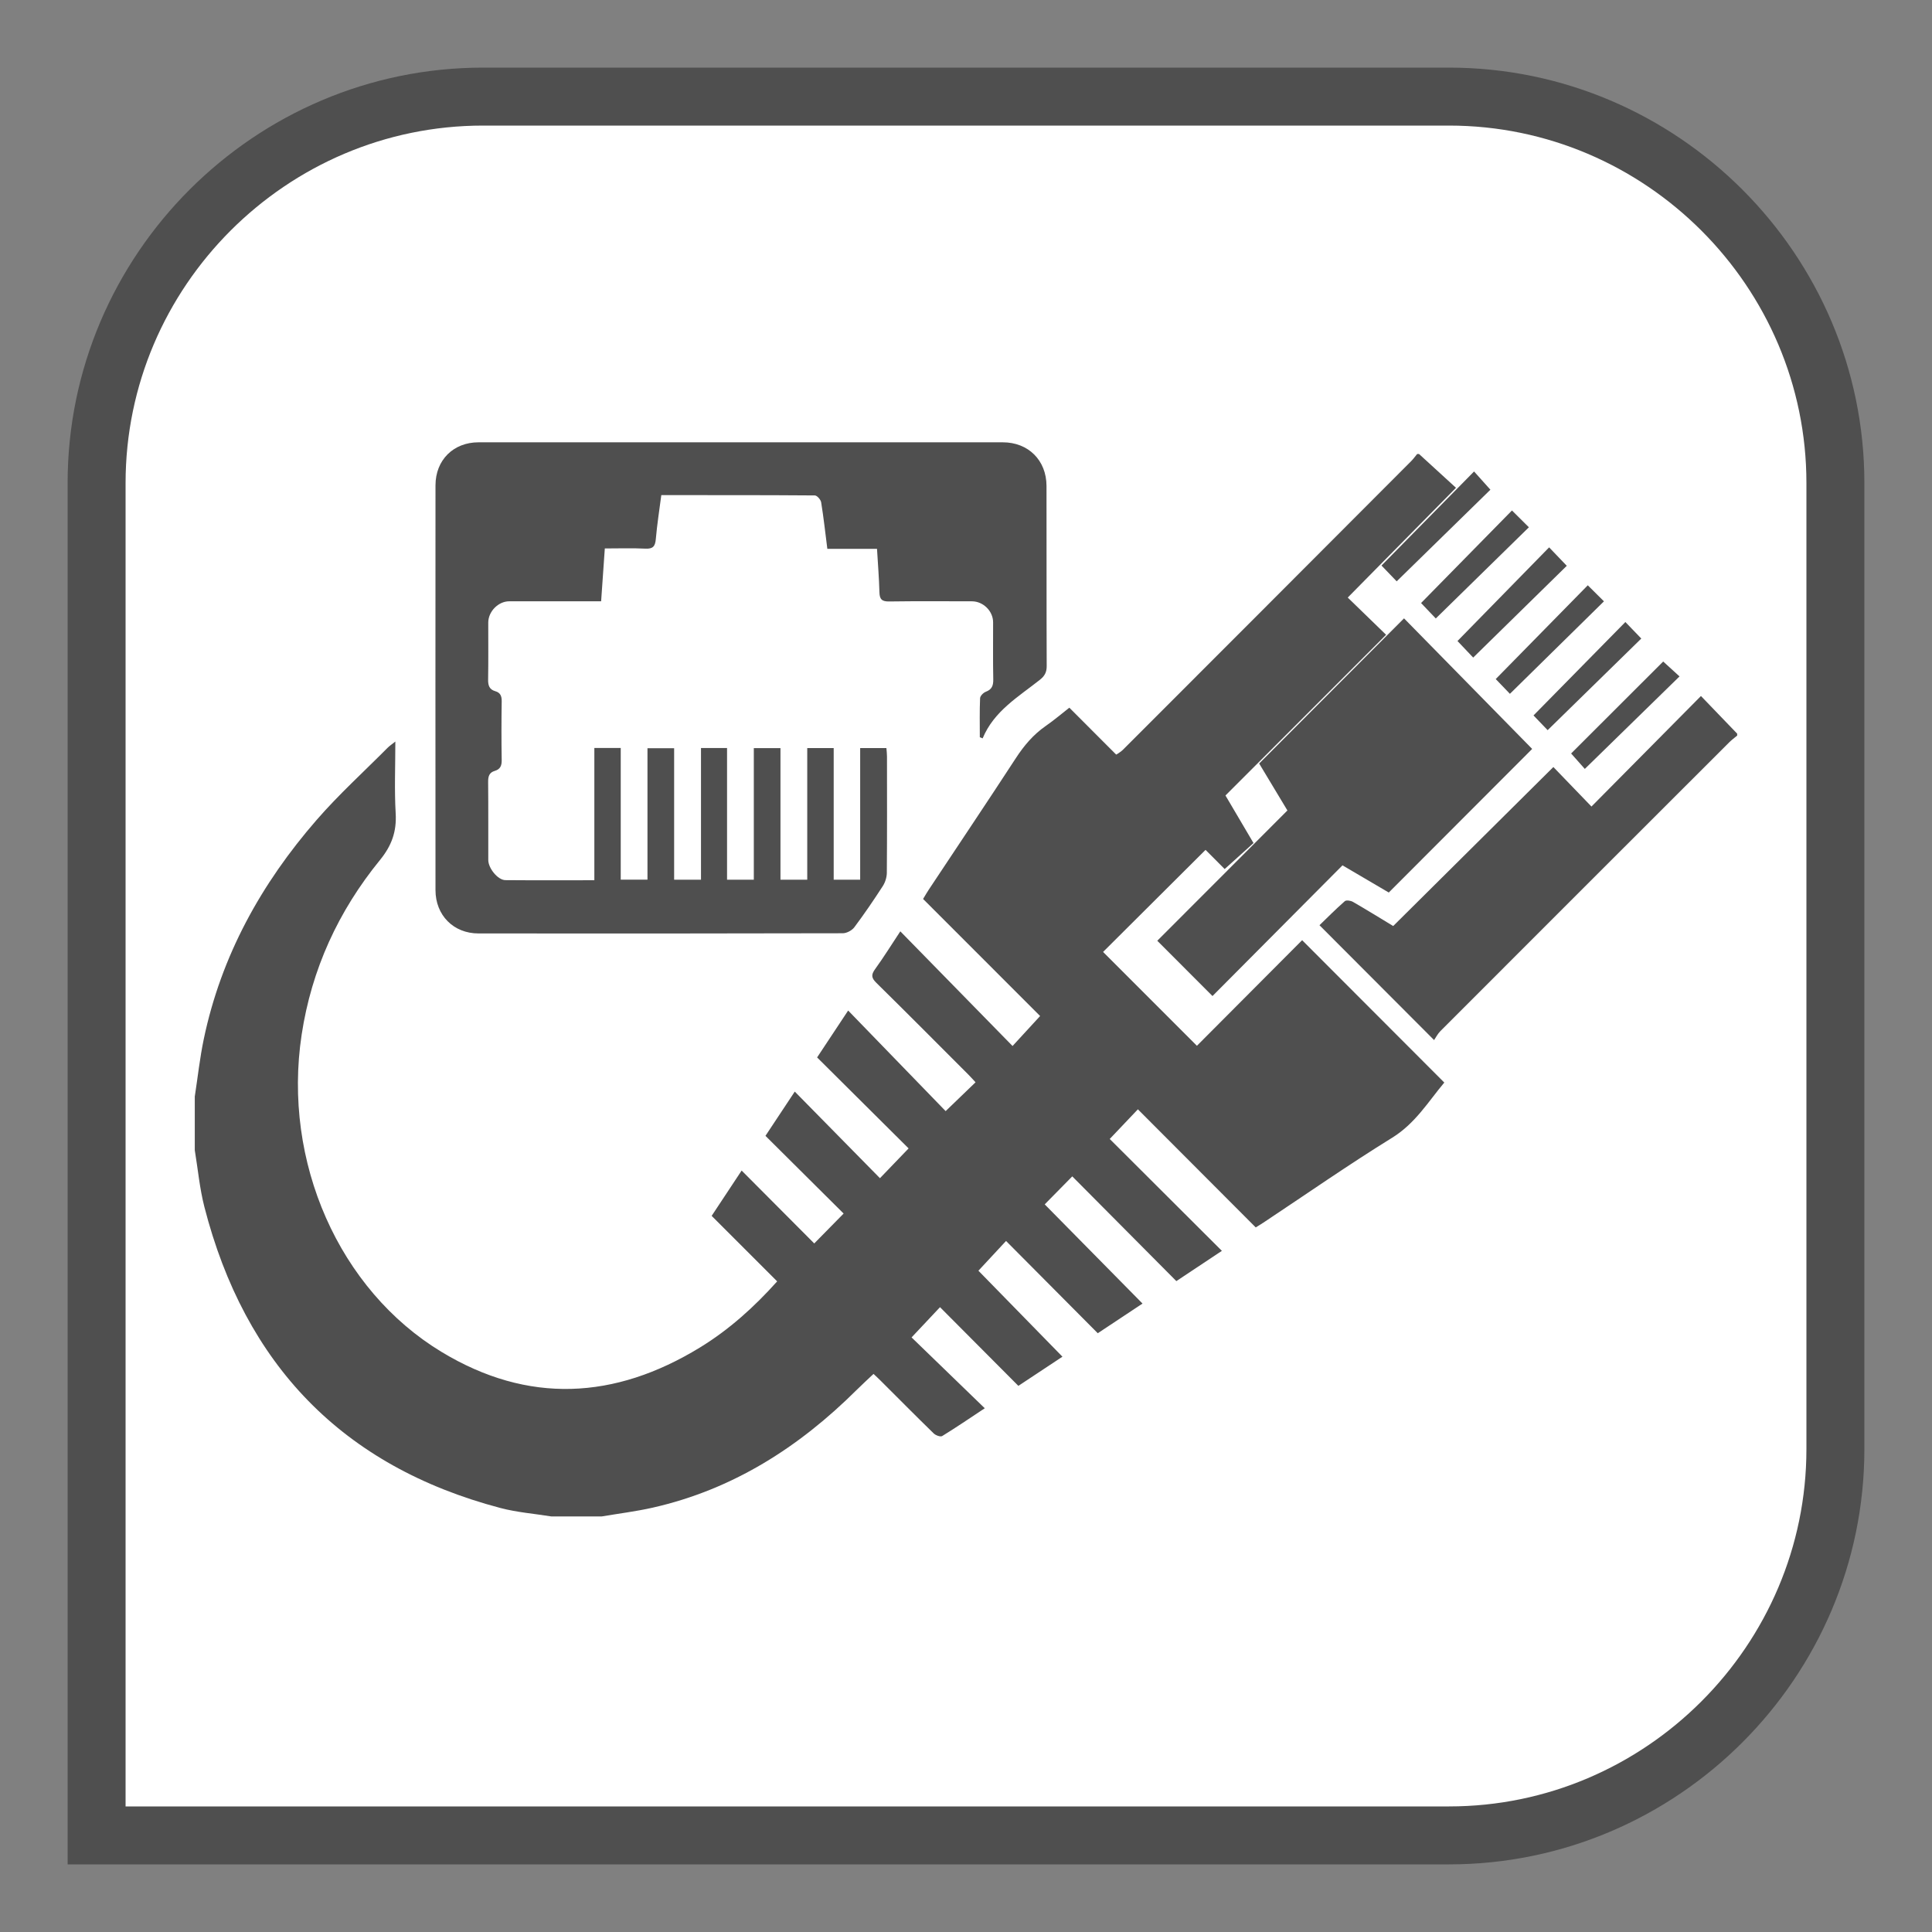
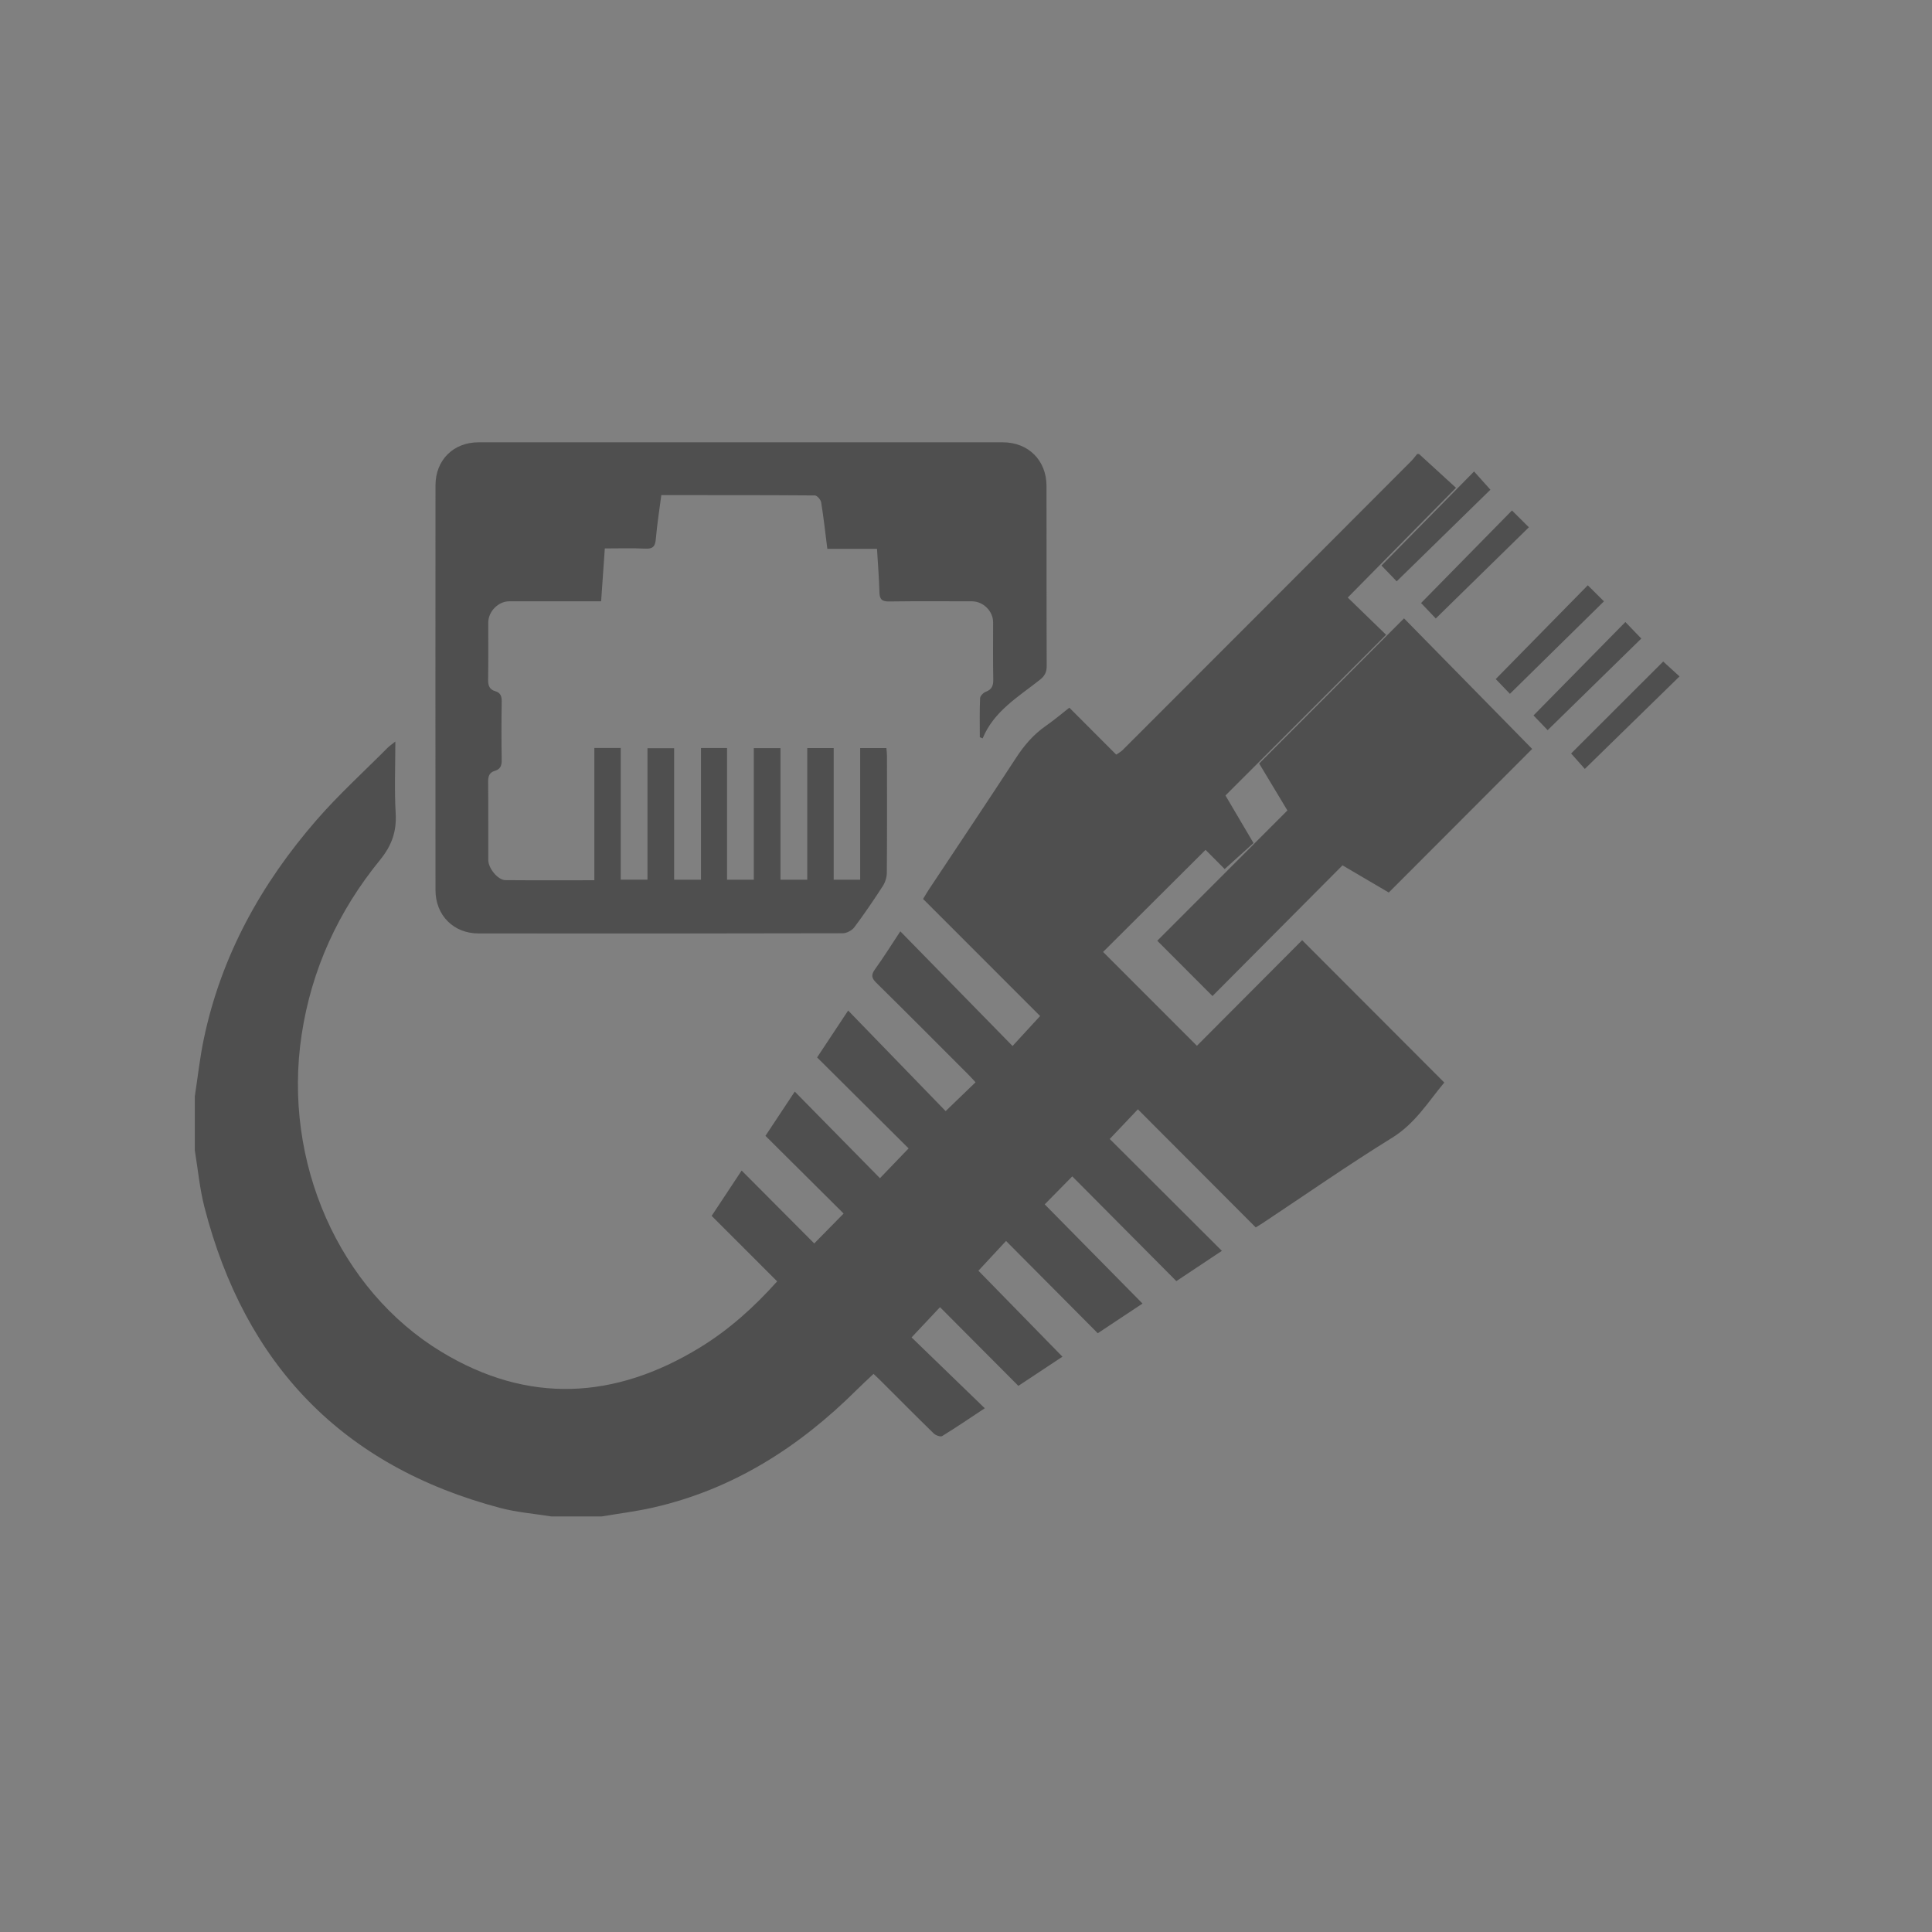
<svg xmlns="http://www.w3.org/2000/svg" viewBox="0 0 1000 1000">
  <rect x="0" y="0" width="1000" height="1000" fill="#808080" stroke="none" />
  <defs>
    <style>.cls-1{fill:#fff;stroke:#4f4f4f;stroke-miterlimit:10;stroke-width:30px;}.cls-2{fill:#4f4f4f;}</style>
  </defs>
  <g id="Sfondi">
-     <path class="cls-1" d="M950,250v500c0,110-90,200-200,200H50s0-142.89,0-200V250c0-110,90-200,200-200h500c110,0,200,90,200,200Z" />
-   </g>
+     </g>
  <g id="Contenuti">
    <path class="cls-2" d="M666.36,419.49c-5.38-8.94-10.15-16.87-14.62-24.3,25.21-25.26,50.06-50.17,74.98-75.13,22.1,22.52,44.41,45.24,66.33,67.58-24.01,24.05-48.96,49.04-74.22,74.33-7.38-4.33-15.36-9.02-23.96-14.07-22.59,22.71-45.06,45.3-67.29,67.65-9.7-9.72-19.19-19.22-28.57-28.62,22.15-22.18,44.65-44.71,67.36-67.44Z" />
    <path class="cls-2" d="M100.85,567.36c1.51-9.83,2.58-19.74,4.61-29.46,9.01-43.18,29.75-80.53,58.43-113.51,11.43-13.14,24.4-24.92,36.7-37.3.99-1,2.2-1.79,4.04-3.27,0,12.97-.53,25.07.17,37.1.56,9.48-2.04,16.77-8.16,24.27-21.5,26.37-35.36,56.48-40.5,90.3-10.02,65.97,19.45,132.19,72.39,164.25,44.77,27.11,89.67,24.7,133.76-2.28,15.12-9.25,28.17-21.04,39.97-34.23-11.31-11.3-22.43-22.42-33.91-33.9,5.35-8.09,10.34-15.64,15.52-23.46,12.74,12.79,25.22,25.32,37.58,37.73,5.42-5.51,10.15-10.33,15.21-15.47-13.27-13.19-26.82-26.66-40.46-40.22,5.08-7.67,10.02-15.13,15.17-22.91,14.82,15.07,29.42,29.92,44.09,44.83,5.57-5.79,10.15-10.55,14.83-15.42-15.5-15.41-31.36-31.18-47.36-47.09,5.54-8.36,10.56-15.94,16.07-24.27,17.08,17.62,33.84,34.92,50.46,52.06,5.69-5.48,10.44-10.06,15.48-14.92-1.27-1.36-2.42-2.68-3.66-3.92-15.87-15.88-31.69-31.81-47.69-47.56-2.54-2.5-2.78-4.14-.68-7.04,4.46-6.16,8.48-12.65,13.09-19.61,19.45,19.87,38.58,39.41,58.09,59.35,5.41-5.88,9.88-10.74,14.27-15.52-19.87-19.87-40.17-40.18-60.58-60.59,1.23-2.02,2.03-3.43,2.92-4.77,15.06-22.71,30.26-45.35,45.14-68.18,4.24-6.5,9.06-12.18,15.45-16.61,4.36-3.03,8.41-6.49,12.19-9.44,24.08,24.11,47.98,48.04,72,72.1-18,17.93-36.45,36.31-54.53,54.32,16.54,16.55,32.59,32.6,48.56,48.58,17.82-17.88,36.3-36.42,54.47-54.66,24.93,24.97,49.08,49.15,73.58,73.69-8.18,9.73-14.96,21.13-26.98,28.56-22.61,13.97-44.44,29.2-66.59,43.9-1.37.91-2.78,1.74-4.03,2.52-20.47-20.51-40.76-40.84-61-61.13-5.25,5.53-9.9,10.43-14.57,15.35,18.76,18.72,38.16,38.07,58.05,57.91-8.31,5.52-15.85,10.53-23.57,15.66-18.12-18.24-36.12-36.35-53.87-54.21-5.24,5.33-9.86,10.02-14.26,14.49,16.32,16.56,33.27,33.75,50.62,51.34-8.16,5.41-15.61,10.36-23.16,15.36-15.81-15.9-31.57-31.76-47.48-47.76-5.36,5.77-9.94,10.7-14.3,15.4,14.02,14.35,28.52,29.18,43.49,44.5-7.59,5.02-15.13,10.02-22.81,15.1-13.61-13.66-27.05-27.16-40.56-40.73-5.07,5.39-9.56,10.16-14.72,15.65,12.17,11.78,24.79,24,37.89,36.67-7.92,5.24-14.88,9.99-22.05,14.39-.89.54-3.37-.37-4.38-1.36-9.29-9.05-18.42-18.27-27.6-27.43-1.16-1.16-2.37-2.26-3.55-3.38-3.02,2.86-5.94,5.52-8.74,8.3-29.82,29.65-64.13,51.57-105.62,60.94-8.7,1.96-17.59,3.05-26.4,4.54h-25.95c-8.82-1.42-17.83-2.11-26.42-4.38-81.85-21.6-132.28-74.36-153.22-155.84-2.46-9.59-3.35-19.58-4.97-29.38,0-9.31,0-18.63,0-27.94Z" />
-     <path class="cls-2" d="M899.15,380.75c-1.37,1.15-2.84,2.21-4.1,3.47-49.86,49.81-99.72,99.63-149.52,149.49-1.4,1.4-2.31,3.27-3.25,4.63-20.23-20.28-39.47-39.55-59.32-59.45,3.98-3.84,8.4-8.31,13.11-12.44.76-.67,3.09-.3,4.24.37,7.04,4.06,13.95,8.34,20.81,12.49,27.64-27.44,55.17-54.77,82.9-82.3,6.67,6.91,12.97,13.45,19.72,20.45,19.16-19.34,37.59-37.95,56.67-57.21,6.61,6.87,12.68,13.18,18.75,19.49v1Z" />
-     <path class="cls-2" d="M734.5,235c6.48,5.93,12.96,11.85,19.12,17.48-19.45,19.72-37.7,38.23-56.03,56.82,6.78,6.58,13.27,12.87,19.85,19.26-28.28,28.29-55.62,55.64-83.14,83.18,4.94,8.38,9.63,16.35,14.51,24.62-5.06,4.56-10.08,9.09-14.92,13.46-18.52-18.57-37.62-37.72-57.93-58.09,1.58-1.09,3.77-2.14,5.38-3.76,49.71-49.7,99.38-99.46,149.03-149.23,1.15-1.15,2.1-2.49,3.14-3.74.33,0,.67,0,1,0Z" />
+     <path class="cls-2" d="M734.5,235c6.48,5.93,12.96,11.85,19.12,17.48-19.45,19.72-37.7,38.23-56.03,56.82,6.78,6.58,13.27,12.87,19.85,19.26-28.28,28.29-55.62,55.64-83.14,83.18,4.94,8.38,9.63,16.35,14.51,24.62-5.06,4.56-10.08,9.09-14.92,13.46-18.52-18.57-37.62-37.72-57.93-58.09,1.58-1.09,3.77-2.14,5.38-3.76,49.71-49.7,99.38-99.46,149.03-149.23,1.15-1.15,2.1-2.49,3.14-3.74.33,0,.67,0,1,0" />
    <path class="cls-2" d="M507.15,381.61c0-6.75-.15-13.5.14-20.23.05-1.18,1.69-2.84,2.96-3.32,3.24-1.22,3.93-3.3,3.86-6.54-.2-9.81-.06-19.62-.08-29.43-.01-5.78-5.11-10.84-10.96-10.85-14.3-.02-28.6-.13-42.9.08-3.75.06-4.89-1.2-4.98-4.79-.19-7.29-.79-14.58-1.25-22.44h-25.71c-1.07-8.38-1.93-16.27-3.2-24.09-.22-1.38-2.13-3.55-3.28-3.56-26.26-.2-52.52-.16-79.46-.16-1,7.7-2.19,15.19-2.84,22.72-.33,3.73-1.43,5.18-5.4,4.98-6.79-.34-13.6-.1-21-.1-.64,9.11-1.26,17.96-1.91,27.35-7.93,0-15.53,0-23.14,0-8.15,0-16.3-.02-24.44,0-5.66.02-10.83,5.28-10.84,11.02-.02,9.81.1,19.62-.07,29.43-.05,3.03.57,5.18,3.69,6.08,2.65.76,3.38,2.52,3.34,5.24-.16,10.14-.17,20.29,0,30.43.05,2.92-.77,4.75-3.58,5.58-2.9.85-3.47,2.89-3.44,5.72.13,13.47.04,26.94.07,40.41,0,4.27,4.96,10.39,8.84,10.42,15.11.13,30.23.05,46.06.05v-68.47h13.66v68.18h13.84v-68.05h13.8v68.06h13.9v-68.15h13.49v68.15h13.85v-68.11h13.8v68.12h13.86v-68.15h13.69v68.14h13.7v-68.13h13.58c.1,1.38.3,2.81.3,4.24.02,20.12.08,40.24-.08,60.36-.02,2.3-.84,4.9-2.09,6.84-4.69,7.25-9.56,14.41-14.74,21.32-1.23,1.64-3.93,3.08-5.96,3.09-62.86.16-125.71.16-188.57.1-12.95-.01-22.24-9.43-22.25-22.42-.04-69.84-.04-139.68,0-209.52,0-13.06,9.25-22.27,22.26-22.27,90.46-.02,180.92-.02,271.38,0,13.2,0,22.59,9.31,22.62,22.58.07,31.09-.03,62.19.1,93.28.01,3.21-1.11,5.15-3.54,7.07-11.12,8.82-23.75,16.16-29.62,30.31-.48-.19-.96-.39-1.44-.58Z" />
    <path class="cls-2" d="M860.86,342.39c2.74,2.5,5.67,5.17,8.46,7.72-16.43,16.05-32.66,31.89-49.02,47.88-1.71-1.93-4.55-5.12-7.09-7.99,15.57-15.56,31.65-31.62,47.66-47.6Z" />
    <path class="cls-2" d="M841.29,321.96c2.85,2.95,5.6,5.81,8.24,8.55-16.14,15.79-32.35,31.65-48.47,47.42-1.81-1.88-4.75-4.95-7.32-7.62,15.36-15.62,31.26-31.79,47.55-48.35Z" />
    <path class="cls-2" d="M722.92,300.9c-2.18-2.27-5.15-5.36-7.86-8.18,15.85-16.11,31.79-32.31,47.91-48.69,2.91,3.24,5.66,6.32,8.46,9.44-15.94,15.58-32.15,31.44-48.51,47.43Z" />
    <path class="cls-2" d="M782.6,264.23c2.89,2.87,5.79,5.75,8.75,8.69-16.13,15.8-32.24,31.58-48.19,47.2-2.29-2.4-5.21-5.46-7.62-7.99,15.34-15.62,31.24-31.81,47.05-47.91Z" />
    <path class="cls-2" d="M821.84,302.95c2.81,2.79,5.64,5.59,8.36,8.3-16.29,16.03-32.47,31.94-48.67,47.87-2.15-2.24-5-5.2-7.34-7.64,15.57-15.86,31.44-32.03,47.64-48.53Z" />
-     <path class="cls-2" d="M801.82,283.31c3.31,3.46,6.15,6.43,9.14,9.55-15.97,15.66-32.19,31.56-48.44,47.5-2.55-2.68-5.5-5.79-8.13-8.57,15.62-15.97,31.38-32.07,47.44-48.48Z" />
  </g>
</svg>